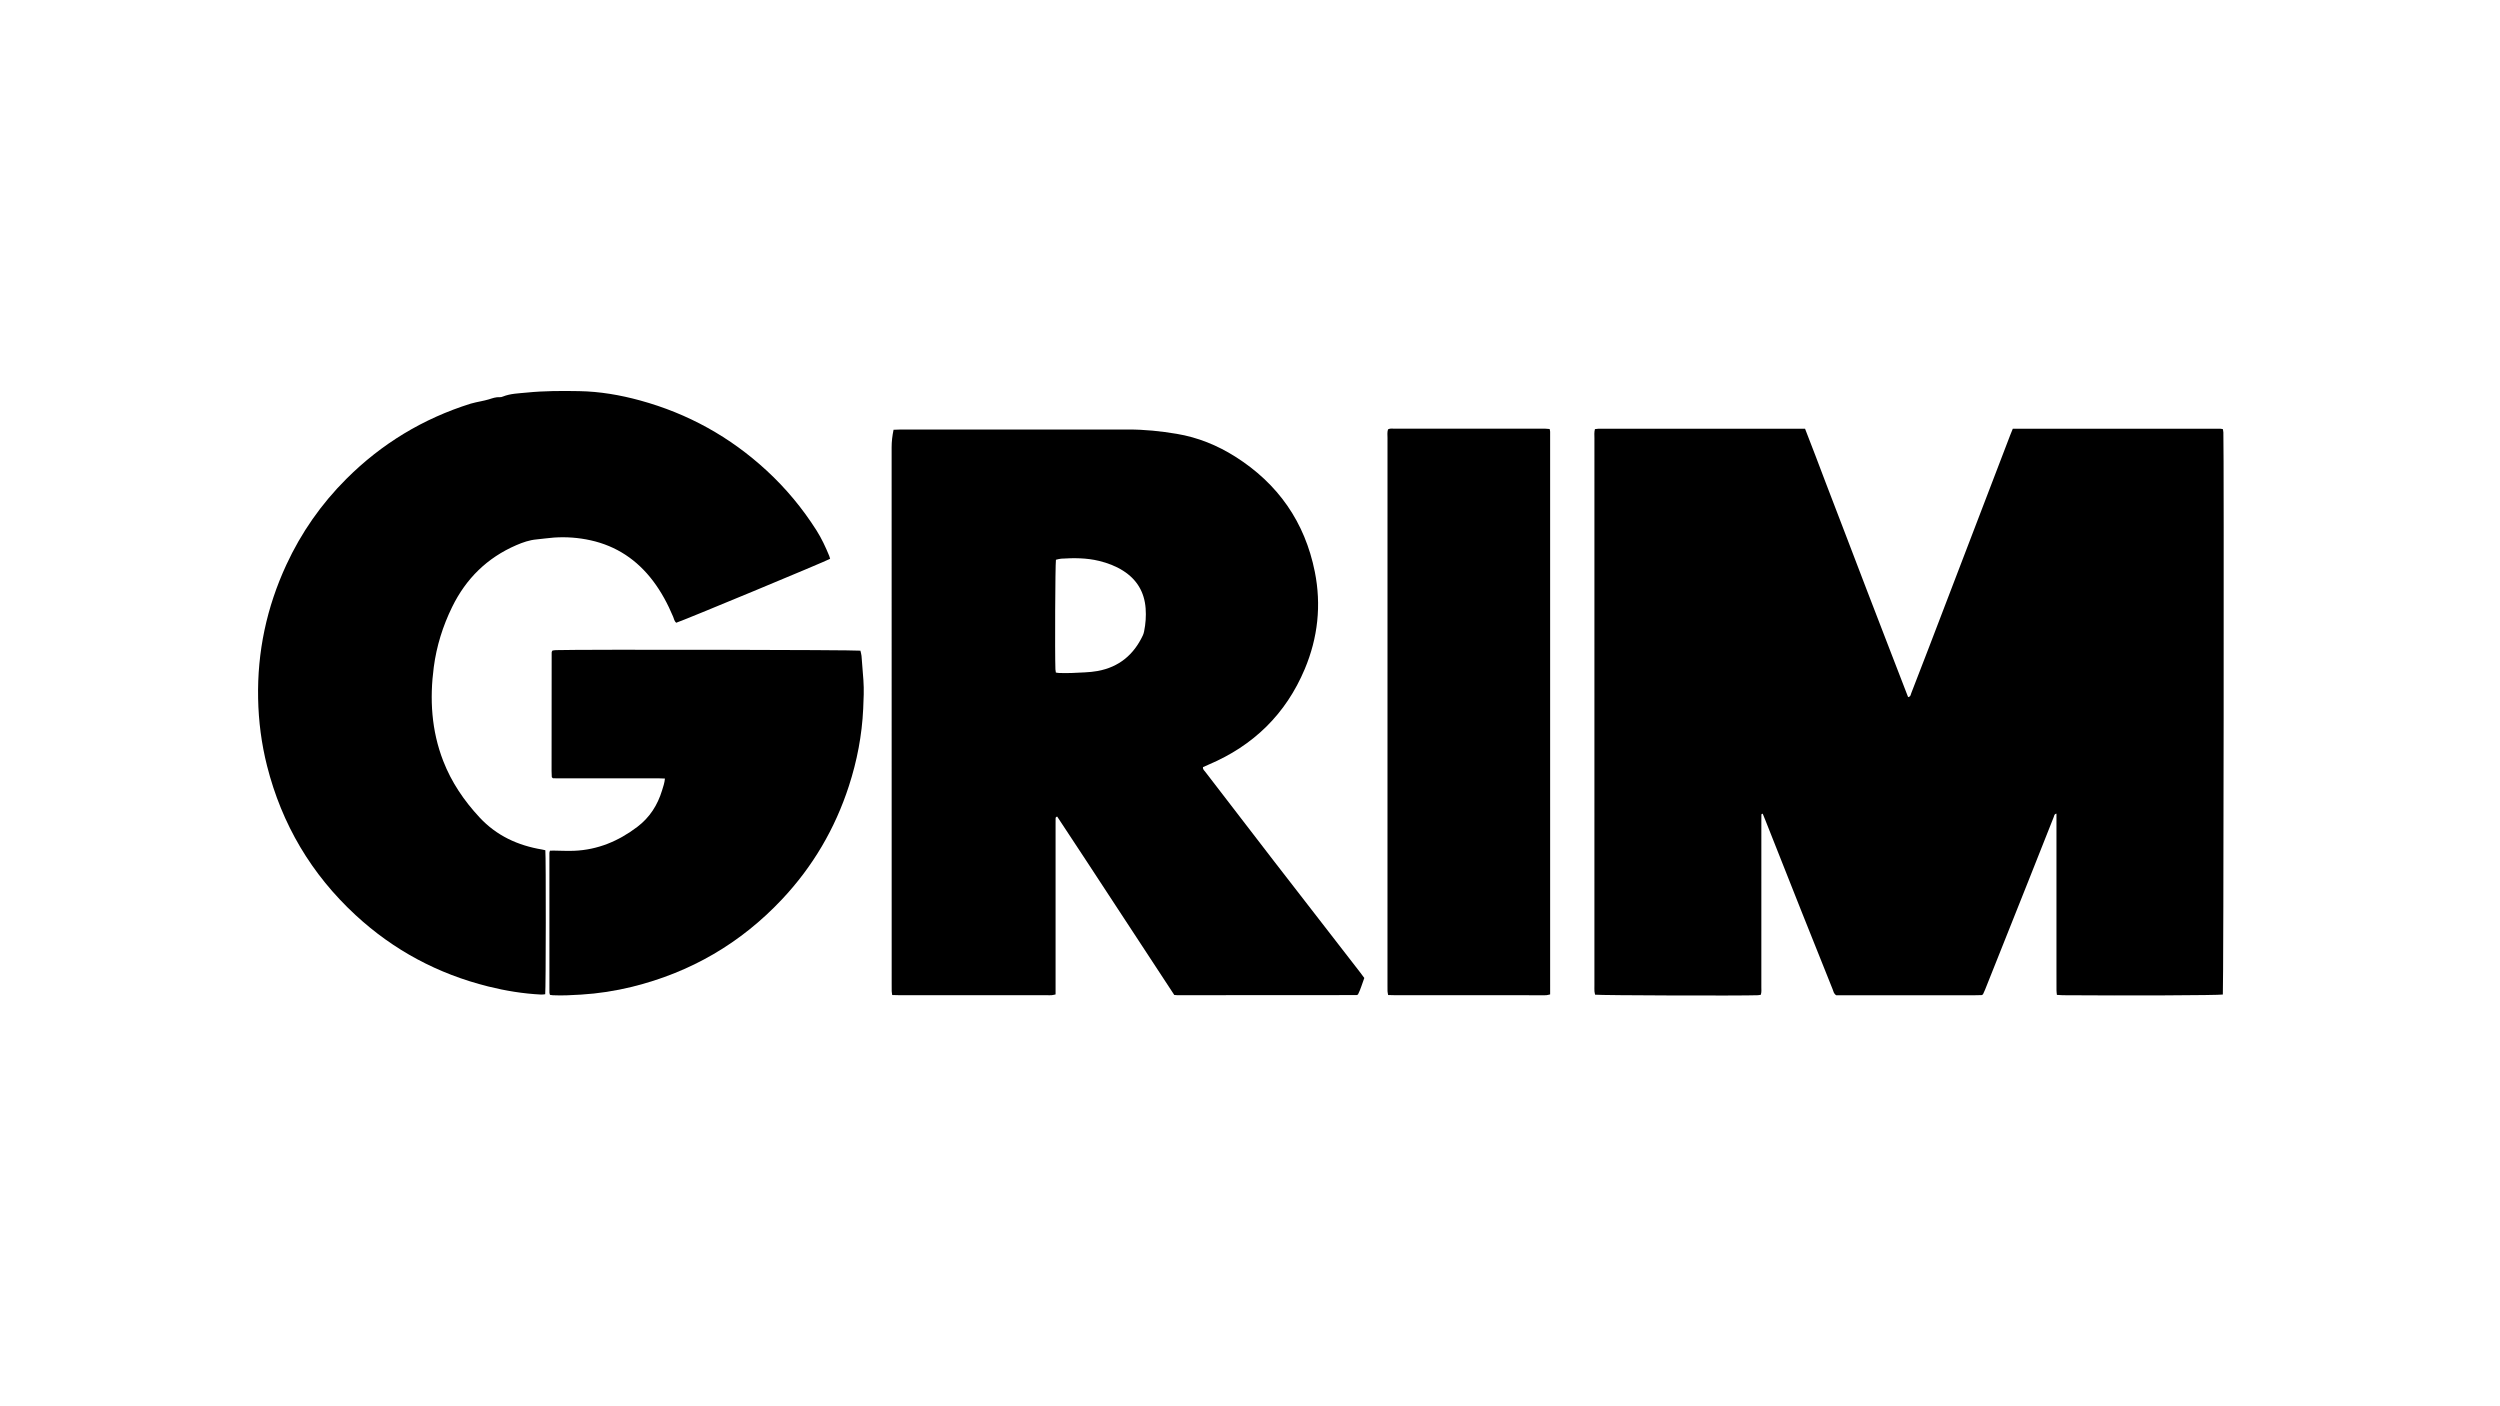
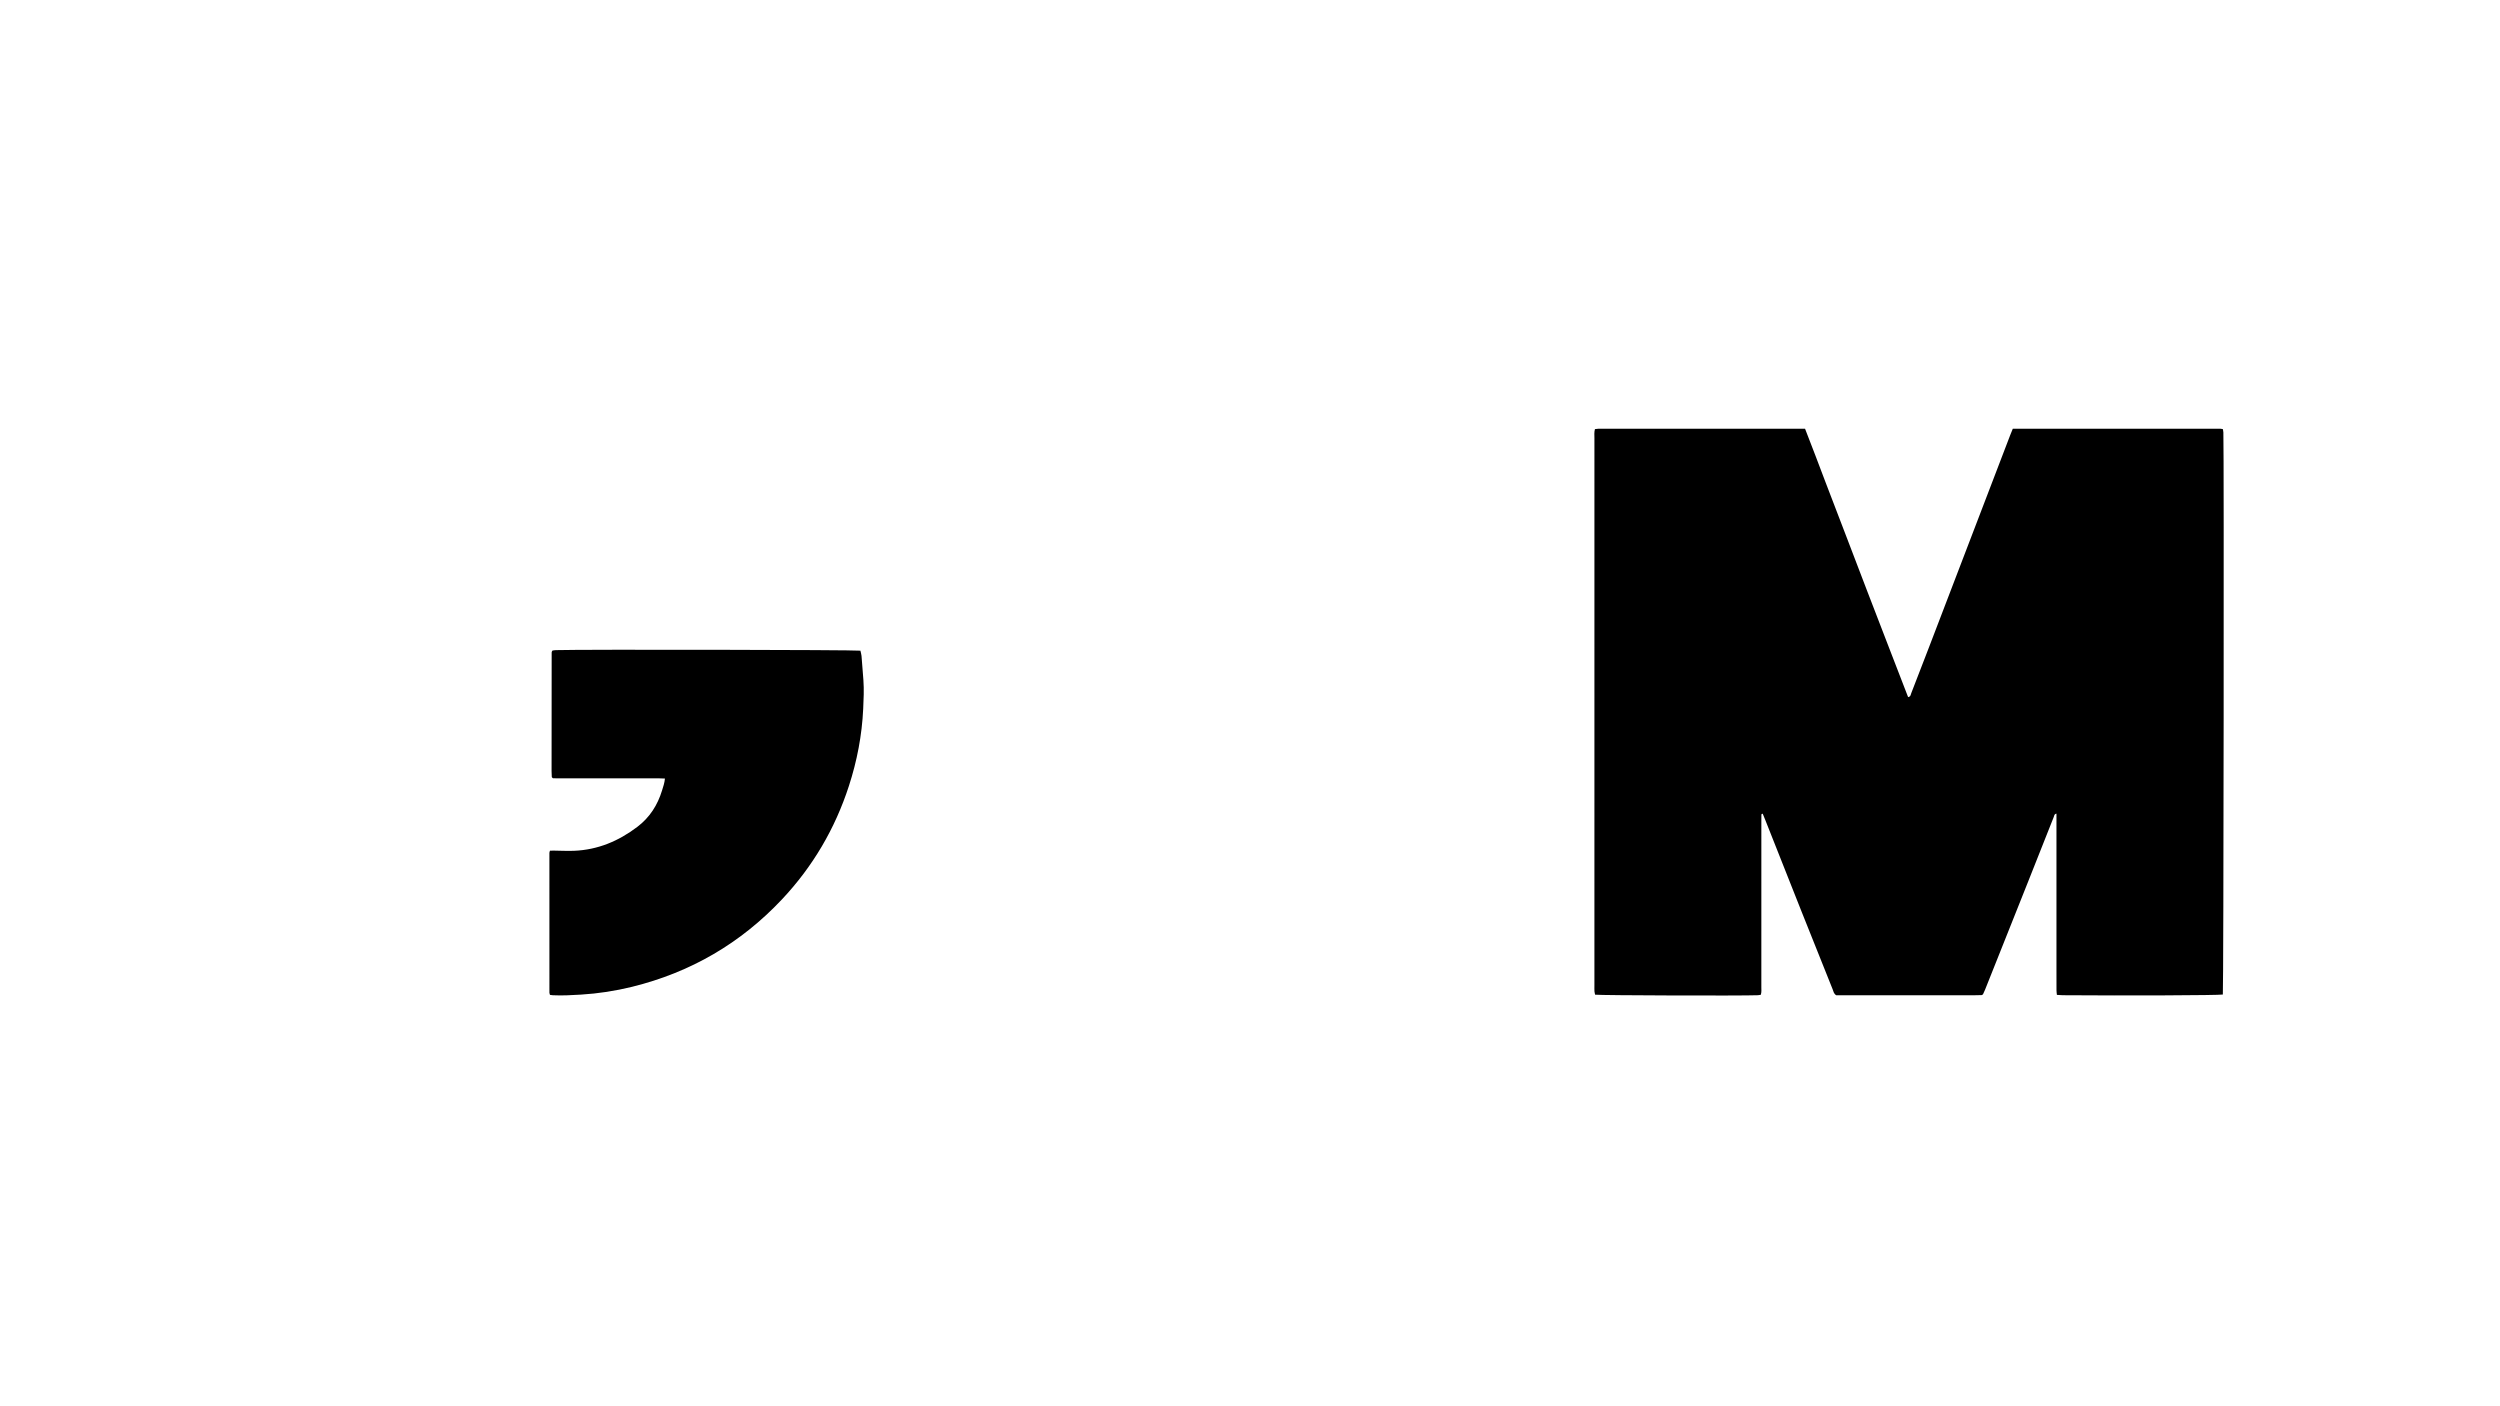
<svg xmlns="http://www.w3.org/2000/svg" version="1.1" id="Calque_1" x="0px" y="0px" viewBox="0 0 1920 1080" style="enable-background:new 0 0 1920 1080;" xml:space="preserve">
  <g>
    <path d="M1707.14,763.8c-3.63,0.63-73.92,0.91-122.98,0.53c-1.4-0.01-2.81-0.16-4.47-0.26c-0.12-1.3-0.31-2.37-0.31-3.44   c-0.03-5.59-0.02-11.19-0.02-16.78c0-37.88,0-75.76,0-113.64c0-1.75,0-3.5,0-5.33c-1.73,0.25-1.69,1.57-2.06,2.51   c-6.66,16.77-13.28,33.56-19.95,50.33c-10.92,27.45-21.87,54.9-32.81,82.34c-0.53,1.32-1.16,2.59-1.57,3.5   c-0.5,0.4-0.61,0.52-0.75,0.59s-0.31,0.08-0.47,0.09c-1.6,0.04-3.19,0.1-4.79,0.1c-35.66,0.01-71.31,0-106.75,0   c-1.92-1.15-2.13-3.03-2.76-4.61c-7.97-19.86-15.93-39.73-23.84-59.61c-9.32-23.45-18.58-46.92-27.88-70.38   c-0.64-1.63-1.32-3.24-1.95-4.79c-1.19-0.03-1.01,0.76-1.03,1.31c-0.05,1.44-0.03,2.88-0.03,4.31c0,42.52,0,85.03-0.01,127.55   c0,1.88,0.25,3.8-0.41,5.86c-0.82,0.13-1.57,0.32-2.33,0.35c-12.14,0.49-120.8,0.15-124.92-0.41c-0.17-0.81-0.45-1.7-0.51-2.61   c-0.09-1.43-0.03-2.88-0.03-4.31c0-140.17,0-280.34,0.01-420.52c0-2.2-0.28-4.45,0.39-6.92c0.97-0.11,1.87-0.22,2.78-0.31   c0.32-0.03,0.64-0.01,0.96-0.01c51.33,0,102.66,0,153.99,0c1.11,0,2.22,0,3.63,0c5.45,13.73,10.52,27.5,15.77,41.2   c5.25,13.72,10.53,27.44,15.78,41.16c5.31,13.87,10.59,27.75,15.91,41.62c5.27,13.72,10.58,27.42,15.85,41.13   c5.26,13.69,10.51,27.38,15.85,41.03c1.99-0.33,1.97-1.87,2.38-2.92c4.53-11.6,9.02-23.22,13.47-34.86   c20.85-54.44,41.68-108.88,62.52-163.32c0.62-1.62,1.3-3.23,2.03-5.03c53.26,0,106.33,0,159.4,0.01c0.6,0,1.2,0.21,1.99,0.36   c0.13,0.88,0.3,1.65,0.33,2.41C1708.09,345.97,1707.72,759.46,1707.14,763.8z" />
-     <path d="M418.82,652.99c0.52,5.48,0.42,106.45-0.1,110.58c-0.97,0.09-2.03,0.31-3.07,0.26c-13.77-0.68-27.33-2.88-40.69-6.22   c-38.6-9.64-72.68-27.81-101.9-54.83c-34-31.44-56.62-69.72-67.98-114.61c-4.29-16.94-6.5-34.15-6.85-51.65   c-0.72-35.94,6.59-70.14,21.65-102.7c11.45-24.75,26.86-46.82,46.16-66.08c27.08-27.02,58.91-46.29,95.45-57.74   c2.58-0.81,5.28-1.23,7.92-1.84c2.02-0.47,4.08-0.83,6.05-1.46c2.75-0.87,5.43-1.87,8.39-1.66c0.77,0.05,1.6-0.18,2.33-0.48   c5.9-2.36,12.2-2.44,18.37-3.06c13.38-1.35,26.81-1.35,40.24-1.11c15.92,0.28,31.47,2.96,46.78,7.15   c36.76,10.06,69.16,28.01,97.17,53.83c14.77,13.61,27.51,28.95,38.28,45.91c3.95,6.22,7.05,12.89,9.84,19.7   c0.29,0.71,0.46,1.48,0.67,2.18c-3.42,2-113.4,47.68-118.23,49.12c-1.42-1.2-1.67-3.03-2.33-4.62   c-4.11-9.76-9.04-19.04-15.45-27.51c-12.24-16.16-28.08-26.8-47.96-31.2c-9.26-2.05-18.66-2.74-28.12-2.1   c-4.46,0.3-8.89,1.03-13.34,1.42c-5.5,0.48-10.59,2.27-15.6,4.43c-22.38,9.68-38.63,25.7-49.29,47.52   c-7.14,14.62-11.94,29.94-14.07,46.08c-3.25,24.62-1.81,48.79,7.27,72.17c6.33,16.31,15.96,30.47,27.84,43.26   c13.08,14.09,29.42,21.59,48.08,24.71C417.11,652.56,417.86,652.77,418.82,652.99z" />
-     <path d="M1190.14,329.48c0.15,0.85,0.36,1.45,0.36,2.05c0.01,143.99,0.01,287.98,0.01,432.17c-1.1,0.24-1.98,0.53-2.88,0.61   c-1.11,0.1-2.24,0.03-3.36,0.03c-37.42,0-74.83,0-112.25-0.01c-1.89,0-3.79-0.09-5.93-0.15c-0.19-1.13-0.43-2.02-0.47-2.92   c-0.08-1.43-0.03-2.88-0.03-4.31c0-140.17,0-280.33,0.02-420.5c0-2.21-0.34-4.45,0.38-6.69c1.67-0.95,3.47-0.52,5.18-0.52   c33.58-0.03,67.16-0.02,100.74-0.02c4.96,0,9.91-0.01,14.87,0.01C1187.85,329.25,1188.94,329.39,1190.14,329.48z" />
    <path d="M422.38,764.07c-0.21-0.81-0.43-1.26-0.43-1.71c-0.02-35.8-0.02-71.6-0.01-107.39c0-0.44,0.23-0.89,0.43-1.63   c0.92-0.03,1.83-0.09,2.74-0.08c5.27,0.06,10.54,0.36,15.8,0.15c18.17-0.74,34.09-7.42,48.51-18.34   c9.58-7.26,15.59-16.73,19.04-28.02c0.88-2.87,1.9-5.72,2.21-9.13c-6.05-0.3-11.78-0.14-17.5-0.16   c-5.76-0.03-11.51-0.01-17.27-0.01c-5.76,0-11.51,0-17.27,0c-5.76,0-11.51,0-17.27,0c-5.72-0.01-11.44,0.03-16.67-0.02   c-0.6-0.54-0.75-0.62-0.82-0.75c-0.08-0.13-0.1-0.31-0.11-0.46c-0.06-1.43-0.15-2.87-0.15-4.3c0.01-30.36,0.04-60.73,0.07-91.09   c0-0.3,0.15-0.61,0.25-0.91c0.05-0.14,0.16-0.26,0.38-0.61c0.76-0.1,1.69-0.3,2.62-0.32c20.03-0.59,228.99-0.24,233.87,0.42   c0.27,1.27,0.73,2.63,0.85,4.02c0.54,6.2,1,12.41,1.45,18.63c0.53,7.34,0.18,14.67-0.16,22.01c-0.94,20.23-4.72,39.95-10.96,59.18   c-10.66,32.88-27.78,62.04-51.47,87.2c-31.71,33.7-70.16,56.05-115.12,67.12c-12.9,3.17-25.99,5.19-39.27,5.99   c-7.18,0.44-14.35,0.83-21.55,0.48C423.95,764.29,423.33,764.18,422.38,764.07z" />
    <g>
-       <path d="M1044.81,747.08c-22.32-28.81-44.67-57.6-66.96-86.44c-17.4-22.52-34.71-45.09-52.04-67.67    c-0.82-1.07-2.14-1.95-1.91-3.82c1.39-0.62,2.83-1.29,4.29-1.91c34.44-14.59,59.35-38.87,73.86-73.4    c10.1-24.04,12.85-49.12,7.73-74.7c-7.63-38.17-28.24-67.68-61.16-88.48c-13.78-8.71-28.71-14.75-44.82-17.46    c-12.3-2.07-24.7-3.35-37.2-3.34c-33.9,0.03-67.81,0.01-101.71,0.01c-24.47,0-48.94,0-73.41,0.01c-1.73,0-3.45,0.12-5.23,0.18    c-0.96,4.65-1.48,9-1.48,13.48c0.05,137.63,0.04,275.25,0.04,412.88c0,1.6-0.04,3.2,0.02,4.79c0.03,0.91,0.23,1.8,0.38,2.97    c2.16,0.05,4.05,0.14,5.94,0.14c37.74,0.01,75.48,0.01,113.23,0.01c1.12,0,2.24,0.06,3.36-0.03c0.9-0.08,1.79-0.34,2.94-0.58    c0-2.1,0-4,0-5.91c0-41.56,0-83.12,0-124.68c0-1.44-0.01-2.88,0.02-4.32c0.01-0.59-0.12-1.31,1.21-1.7    c30.12,45.53,59.91,91.47,89.93,137.02c1.03,0.08,1.66,0.18,2.29,0.18c45.9-0.02,91.79-0.05,137.69-0.08    c0.16,0,0.32-0.03,0.47-0.09c0.14-0.06,0.26-0.17,0.7-0.48c1.94-3.84,3.18-8.27,4.79-12.56    C1046.7,749.63,1045.79,748.33,1044.81,747.08z M878.68,484.88c-0.22,1.09-0.54,2.18-1.01,3.18    c-7.02,14.86-18.32,24.27-34.7,27.27c-6.48,1.19-13.04,1.11-19.57,1.51c-3.35,0.21-6.71,0.05-10.07,0.01    c-0.76-0.01-1.53-0.21-2.44-0.34c-0.13-0.94-0.3-1.7-0.33-2.47c-0.46-12.87-0.16-79.84,0.4-84.15c1.27-0.27,2.63-0.74,4.02-0.83    c9.76-0.63,19.5-0.62,29.09,1.71c6.56,1.6,12.82,3.94,18.54,7.59c10.57,6.74,16.3,16.38,17.24,28.88    C880.28,473.17,879.87,479.05,878.68,484.88z" />
-     </g>
+       </g>
  </g>
</svg>